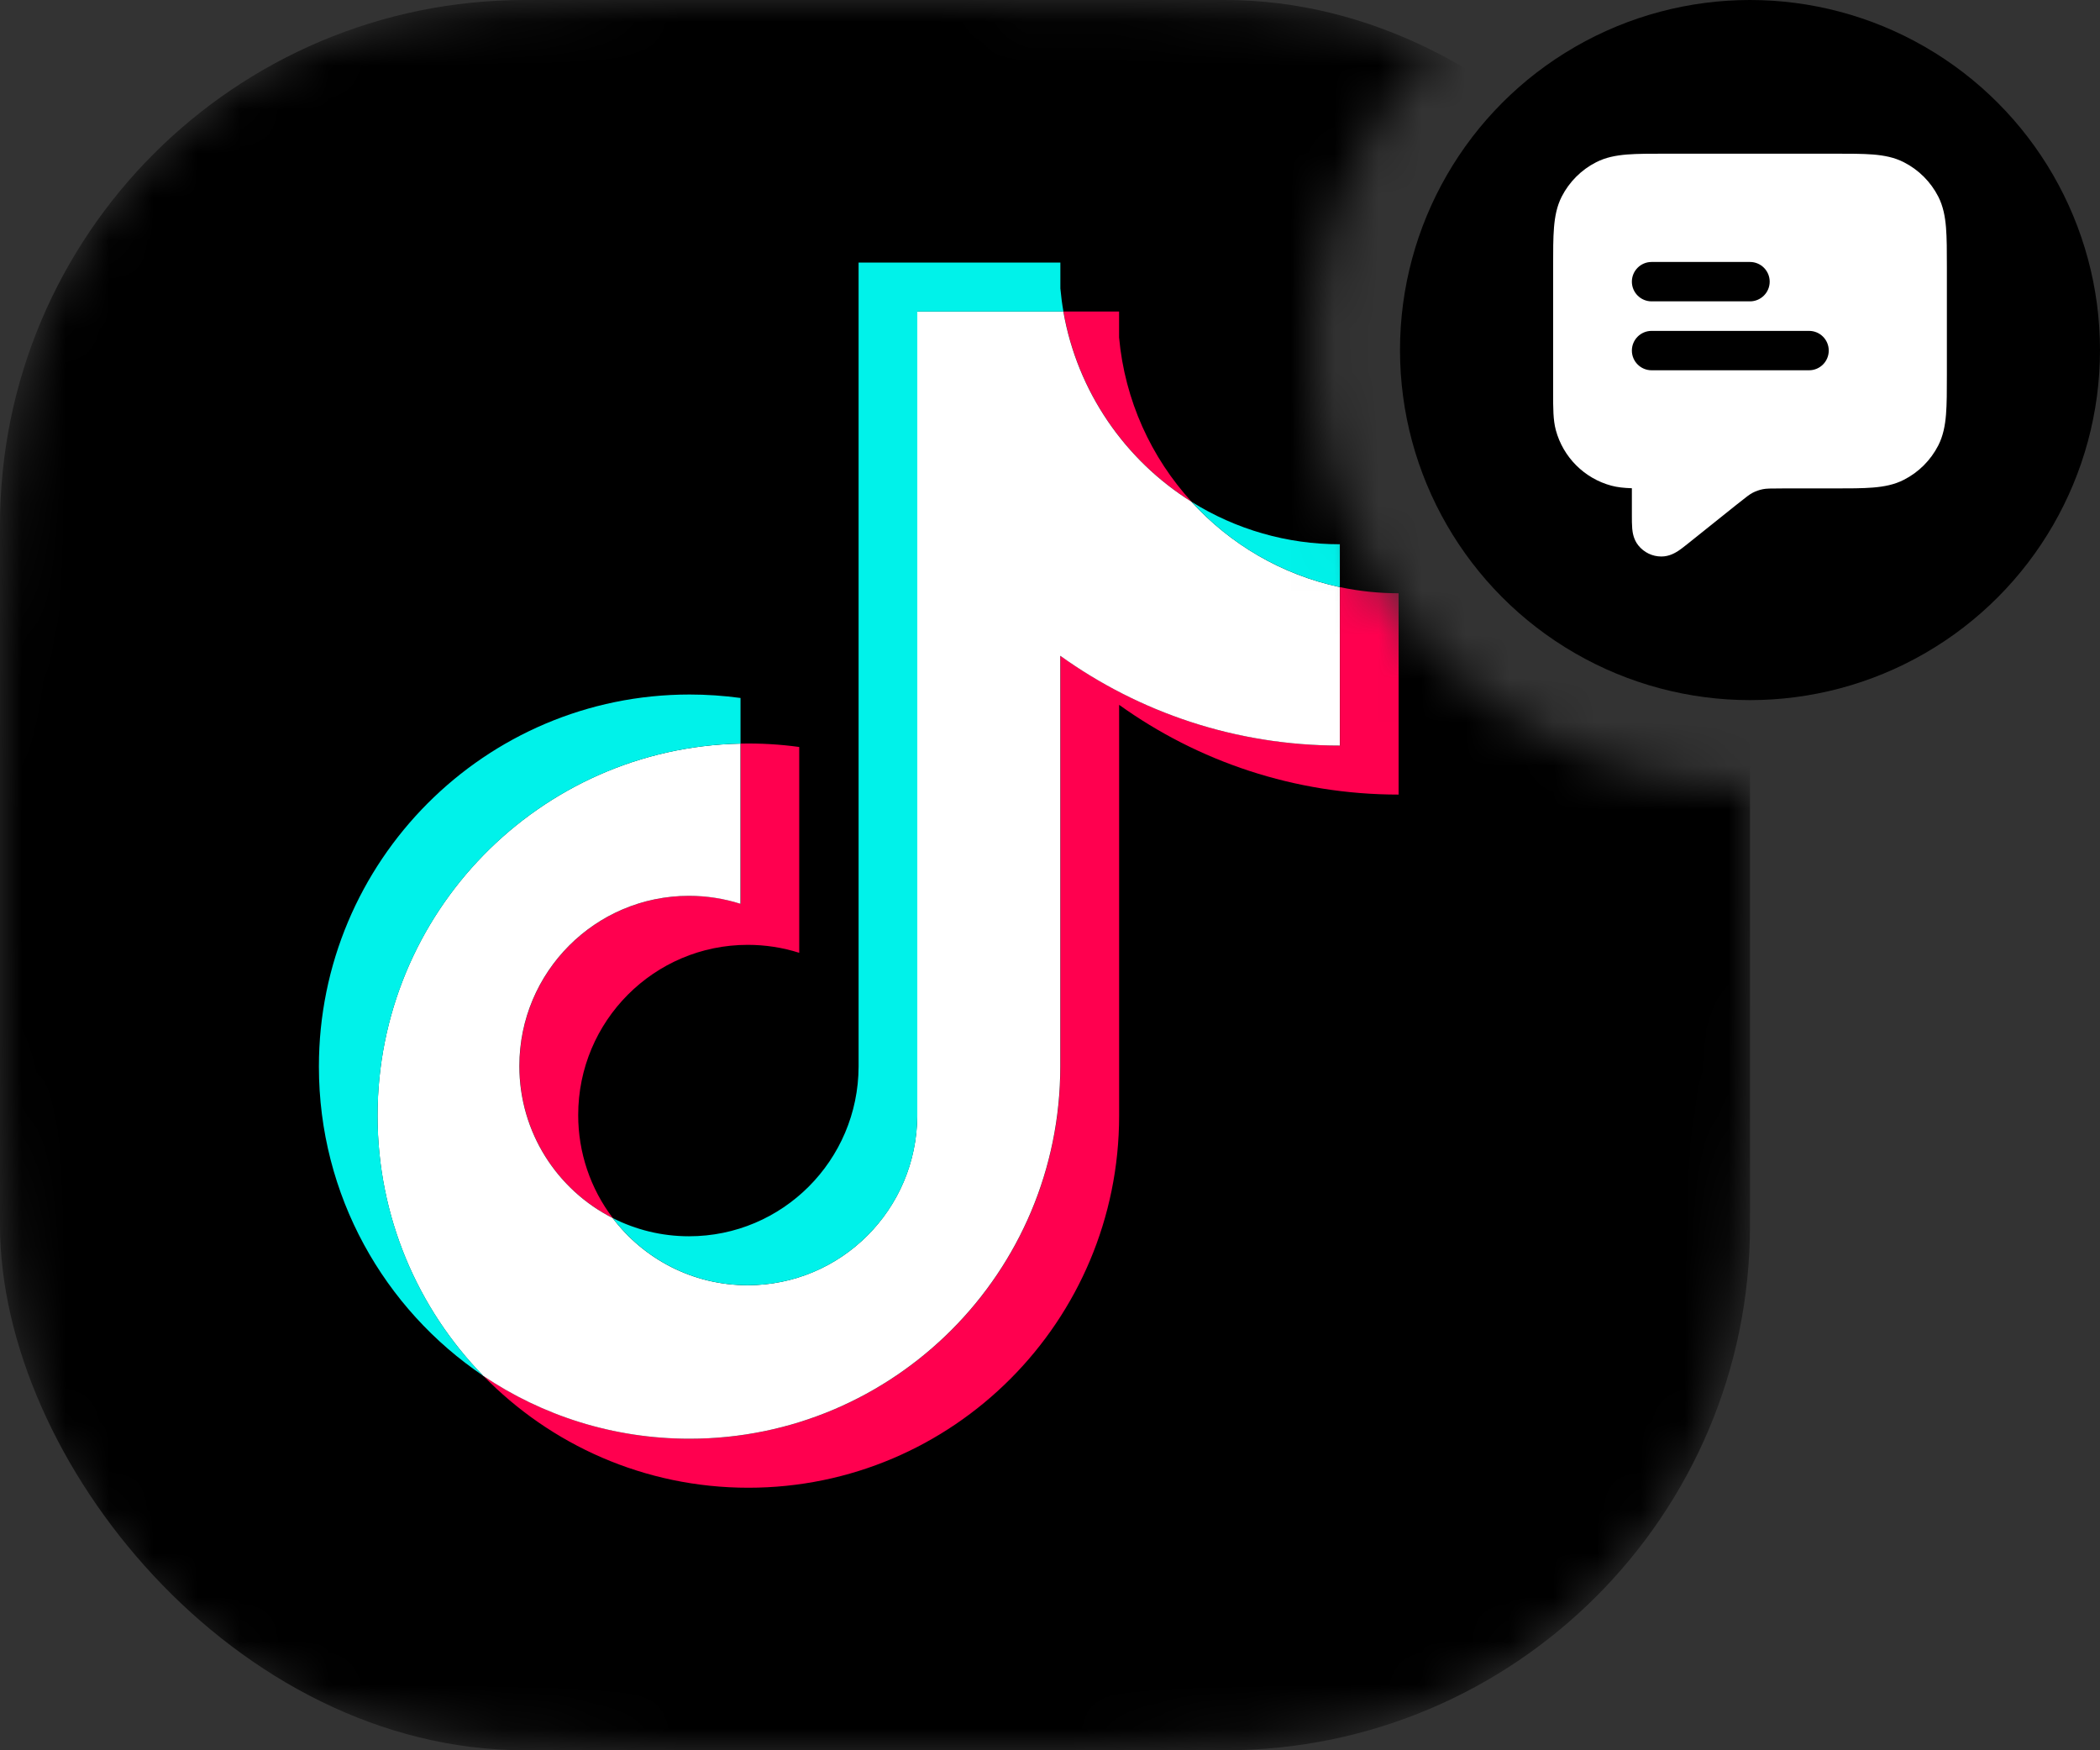
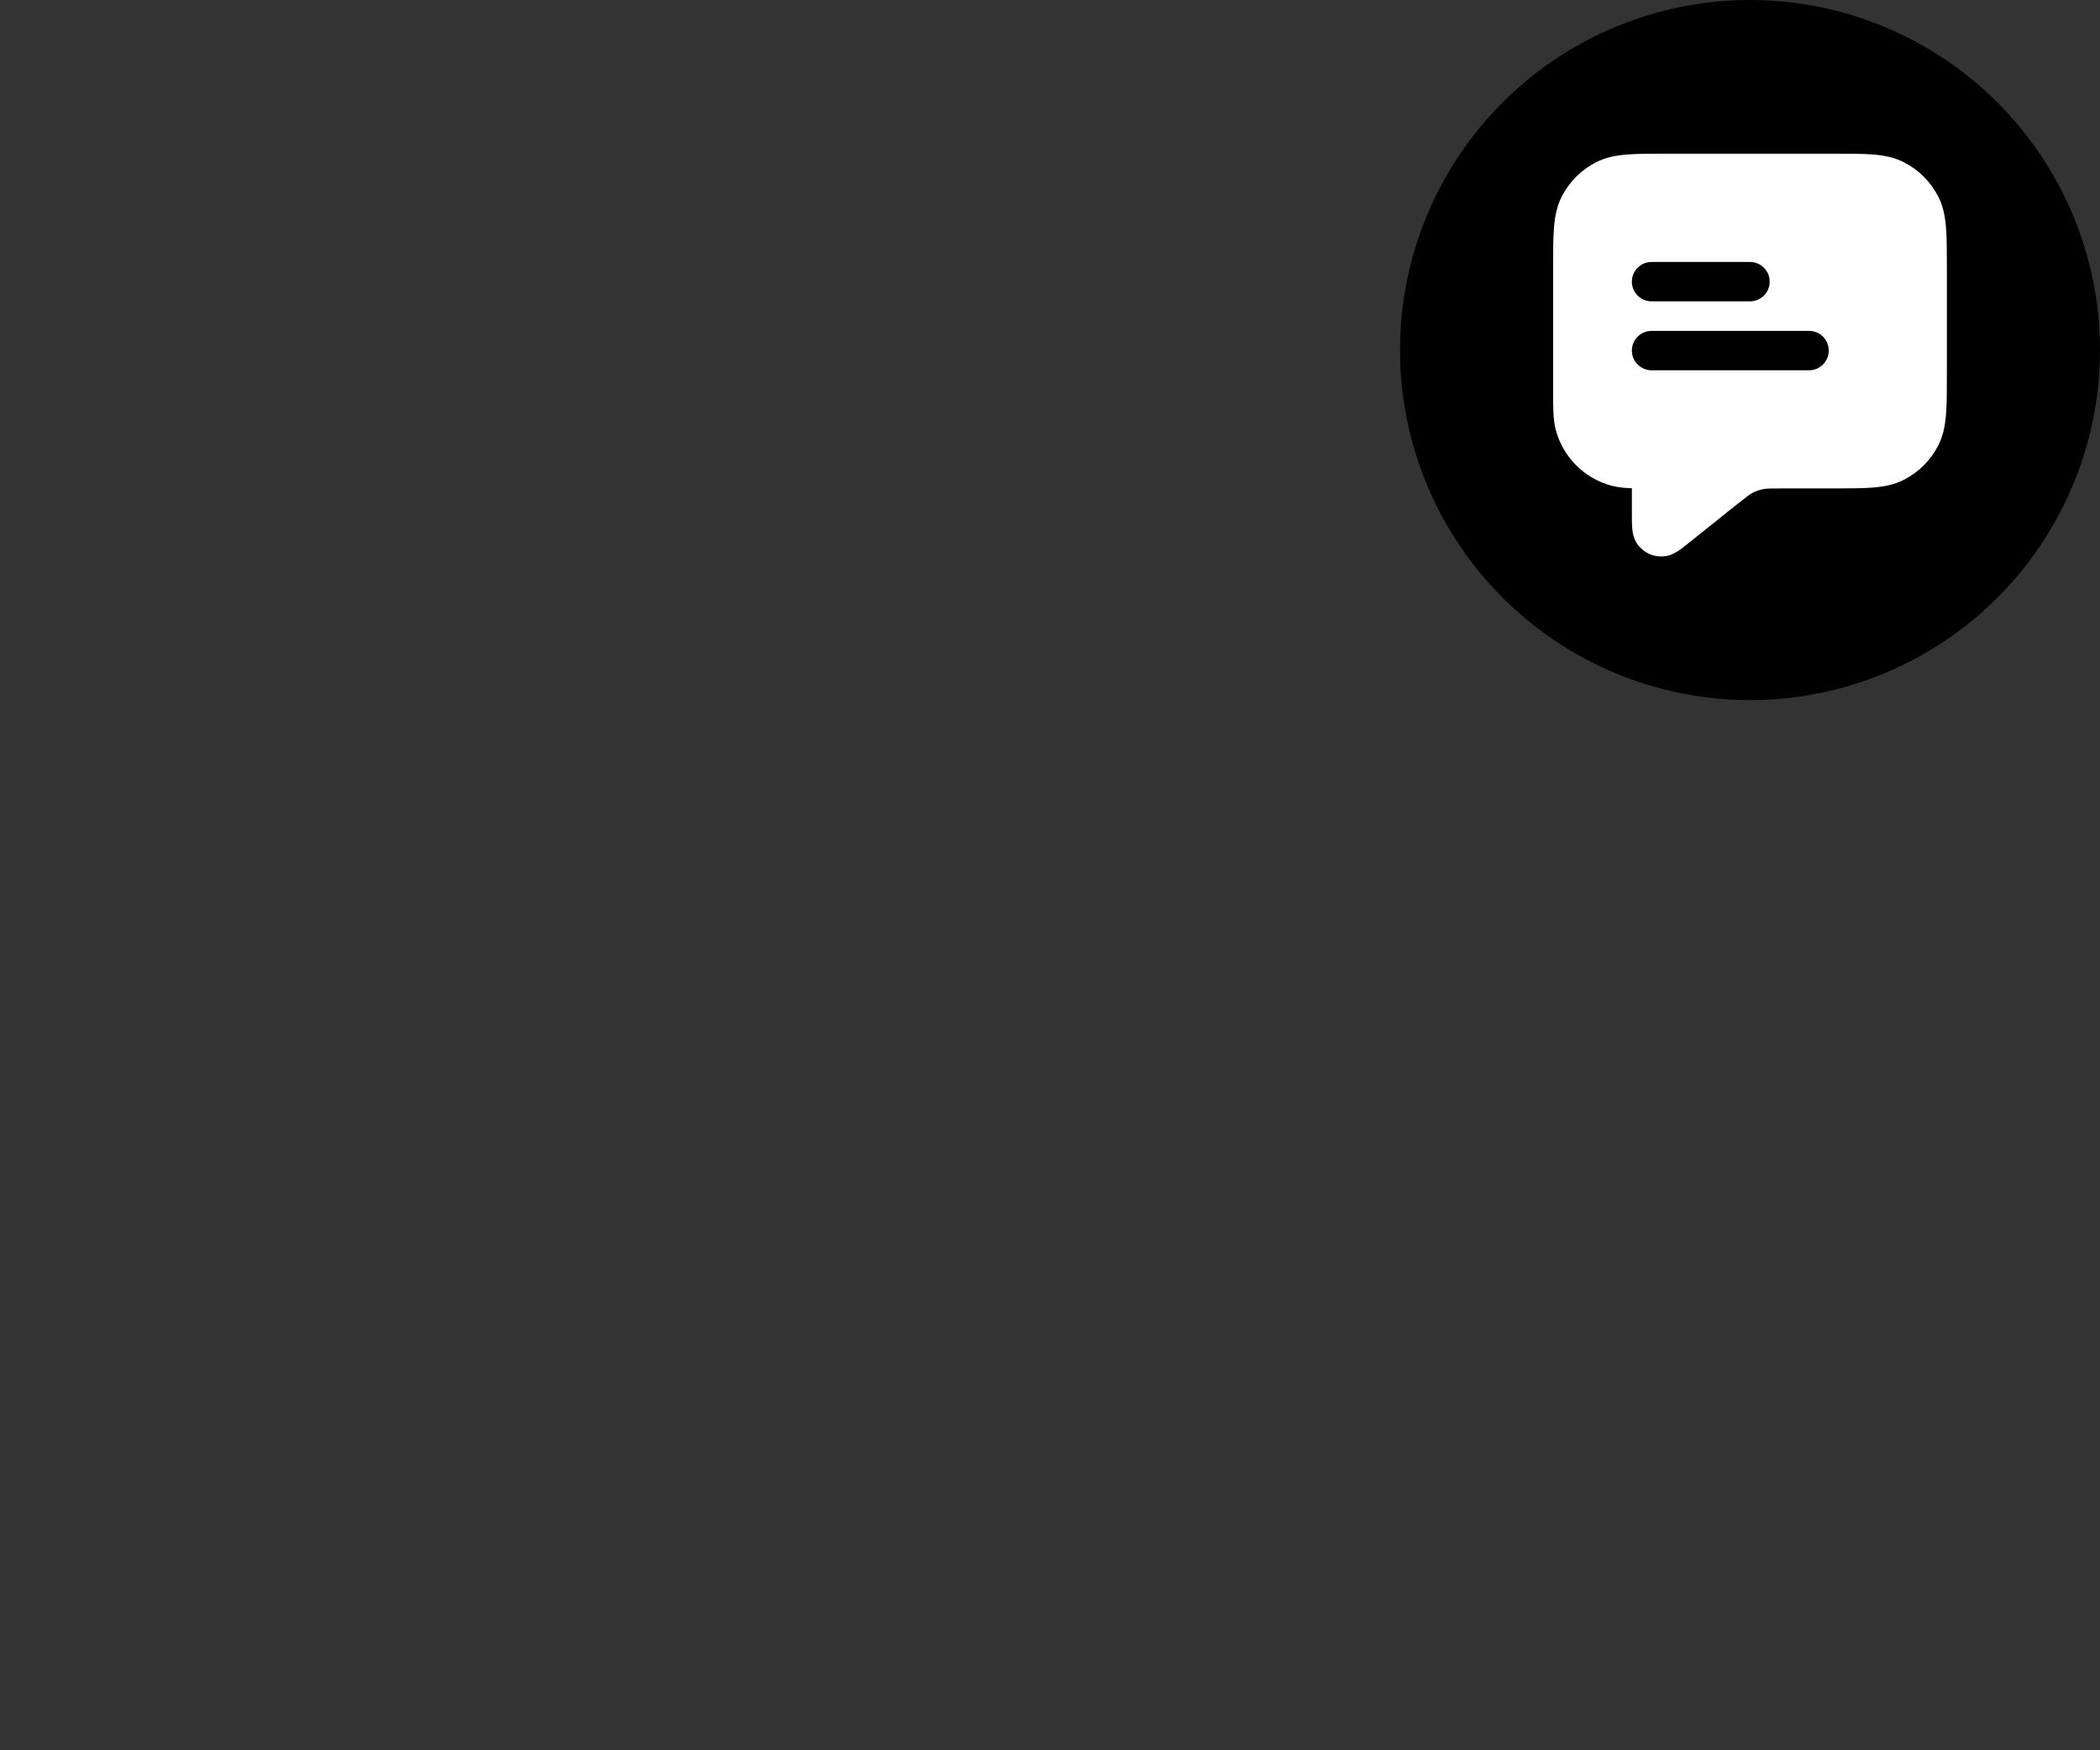
<svg xmlns="http://www.w3.org/2000/svg" width="48" height="40" viewBox="0 0 48 40" fill="none">
  <rect x="0" y="0" width="48" height="40" fill="#333333" stroke="none" />
  <mask id="mask0_197_2504" style="mask-type:alpha" maskUnits="userSpaceOnUse" x="0" y="0" width="40" height="40">
-     <path fill-rule="evenodd" clip-rule="evenodd" d="M32.833 1.026C30.338 1.61962e-06 26.998 0 20.8 0H19.2C12.479 0 9.119 0 6.552 1.308C4.294 2.458 2.458 4.294 1.308 6.552C0 9.119 0 12.479 0 19.2V20.8C0 27.521 0 30.881 1.308 33.448C2.458 35.706 4.294 37.542 6.552 38.692C9.119 40 12.479 40 19.2 40H20.8C27.521 40 30.881 40 33.448 38.692C35.706 37.542 37.542 35.706 38.692 33.448C40 30.881 40 27.521 40 20.8V19.2C40 18.788 40 18.388 40 18C34.477 18 30 13.523 30 8C30 5.288 31.08 2.827 32.833 1.026Z" fill="#D9D9D9" />
-   </mask>
+     </mask>
  <g mask="url(#mask0_197_2504)">
-     <rect width="40" height="40" rx="12" fill="black" />
    <path d="M25.579 16.107C27.38 17.399 29.586 18.159 31.968 18.159V13.558C31.517 13.558 31.068 13.511 30.627 13.418V17.039C28.244 17.039 26.039 16.279 24.238 14.987V24.376C24.238 29.073 20.444 32.88 15.764 32.88C14.018 32.88 12.395 32.35 11.047 31.442C12.586 33.02 14.732 34 17.105 34C21.785 34 25.58 30.193 25.58 25.496V16.107H25.579ZM27.235 11.466C26.314 10.457 25.71 9.153 25.579 7.712V7.12H24.308C24.628 8.952 25.72 10.517 27.235 11.466ZM14.007 27.837C13.493 27.161 13.215 26.333 13.216 25.482C13.216 23.334 14.951 21.593 17.092 21.593C17.491 21.593 17.888 21.654 18.268 21.775V17.071C17.824 17.01 17.375 16.984 16.927 16.994V20.655C16.547 20.534 16.15 20.472 15.751 20.473C13.61 20.473 11.874 22.214 11.874 24.363C11.874 25.882 12.742 27.197 14.007 27.837Z" fill="#FF004F" />
    <path d="M24.235 14.987C26.036 16.279 28.241 17.039 30.624 17.039V13.417C29.294 13.133 28.117 12.436 27.232 11.466C25.717 10.517 24.625 8.952 24.305 7.12H20.965V25.496C20.958 27.638 19.226 29.372 17.089 29.372C15.83 29.372 14.712 28.77 14.004 27.837C12.739 27.197 11.871 25.881 11.871 24.363C11.871 22.214 13.607 20.473 15.748 20.473C16.158 20.473 16.553 20.537 16.924 20.655V16.994C12.326 17.089 8.629 20.859 8.629 25.496C8.629 27.81 9.55 29.909 11.044 31.442C12.392 32.35 14.015 32.88 15.761 32.88C20.441 32.88 24.235 29.073 24.235 24.376V14.987H24.235Z" fill="white" />
    <path d="M30.625 13.417V12.438C29.426 12.44 28.251 12.103 27.233 11.466C28.134 12.455 29.32 13.137 30.625 13.417ZM24.307 7.12C24.276 6.945 24.253 6.769 24.237 6.592V6H19.625V24.376C19.618 26.518 17.886 28.253 15.749 28.253C15.122 28.253 14.53 28.103 14.005 27.837C14.714 28.77 15.832 29.372 17.091 29.372C19.227 29.372 20.96 27.638 20.967 25.496V7.12H24.307ZM16.926 16.994V15.951C16.541 15.899 16.152 15.872 15.763 15.872C11.083 15.872 7.289 19.68 7.289 24.376C7.289 27.32 8.78 29.915 11.046 31.442C9.552 29.909 8.631 27.81 8.631 25.496C8.631 20.859 12.328 17.089 16.926 16.994Z" fill="#00F2EA" />
  </g>
  <circle cx="40" cy="8" r="8" fill="black" />
  <path fill-rule="evenodd" clip-rule="evenodd" d="M41.909 3.512H38.091C37.729 3.512 37.43 3.512 37.187 3.531C36.934 3.552 36.701 3.596 36.483 3.708C36.144 3.88 35.869 4.156 35.696 4.494C35.585 4.713 35.541 4.945 35.52 5.198C35.5 5.442 35.5 5.741 35.5 6.103L35.5 8.973C35.5 9.331 35.5 9.597 35.561 9.827C35.728 10.448 36.213 10.934 36.834 11.1C36.972 11.137 37.124 11.152 37.3 11.158L37.3 11.778C37.3 11.884 37.3 11.992 37.308 12.081C37.316 12.165 37.336 12.325 37.447 12.464C37.576 12.625 37.77 12.719 37.976 12.718C38.154 12.718 38.292 12.634 38.363 12.588C38.437 12.539 38.521 12.471 38.604 12.405L39.69 11.536C39.923 11.35 39.992 11.297 40.064 11.26C40.136 11.223 40.213 11.196 40.293 11.18C40.372 11.164 40.459 11.162 40.758 11.162H41.909C42.271 11.162 42.57 11.162 42.813 11.142C43.066 11.121 43.299 11.077 43.517 10.965C43.856 10.793 44.131 10.517 44.304 10.179C44.415 9.96 44.459 9.728 44.48 9.475C44.5 9.231 44.5 8.932 44.5 8.57V6.103C44.5 5.741 44.5 5.442 44.48 5.198C44.459 4.945 44.415 4.713 44.304 4.494C44.131 4.156 43.856 3.88 43.517 3.708C43.299 3.596 43.066 3.552 42.813 3.531C42.57 3.512 42.271 3.512 41.909 3.512ZM37.75 5.987C37.502 5.987 37.3 6.188 37.3 6.437C37.3 6.685 37.502 6.887 37.75 6.887H40C40.248 6.887 40.45 6.685 40.45 6.437C40.45 6.188 40.248 5.987 40 5.987H37.75ZM37.75 7.562C37.502 7.562 37.3 7.763 37.3 8.012C37.3 8.26 37.502 8.462 37.75 8.462H41.35C41.599 8.462 41.8 8.26 41.8 8.012C41.8 7.763 41.599 7.562 41.35 7.562H37.75Z" fill="white" />
</svg>